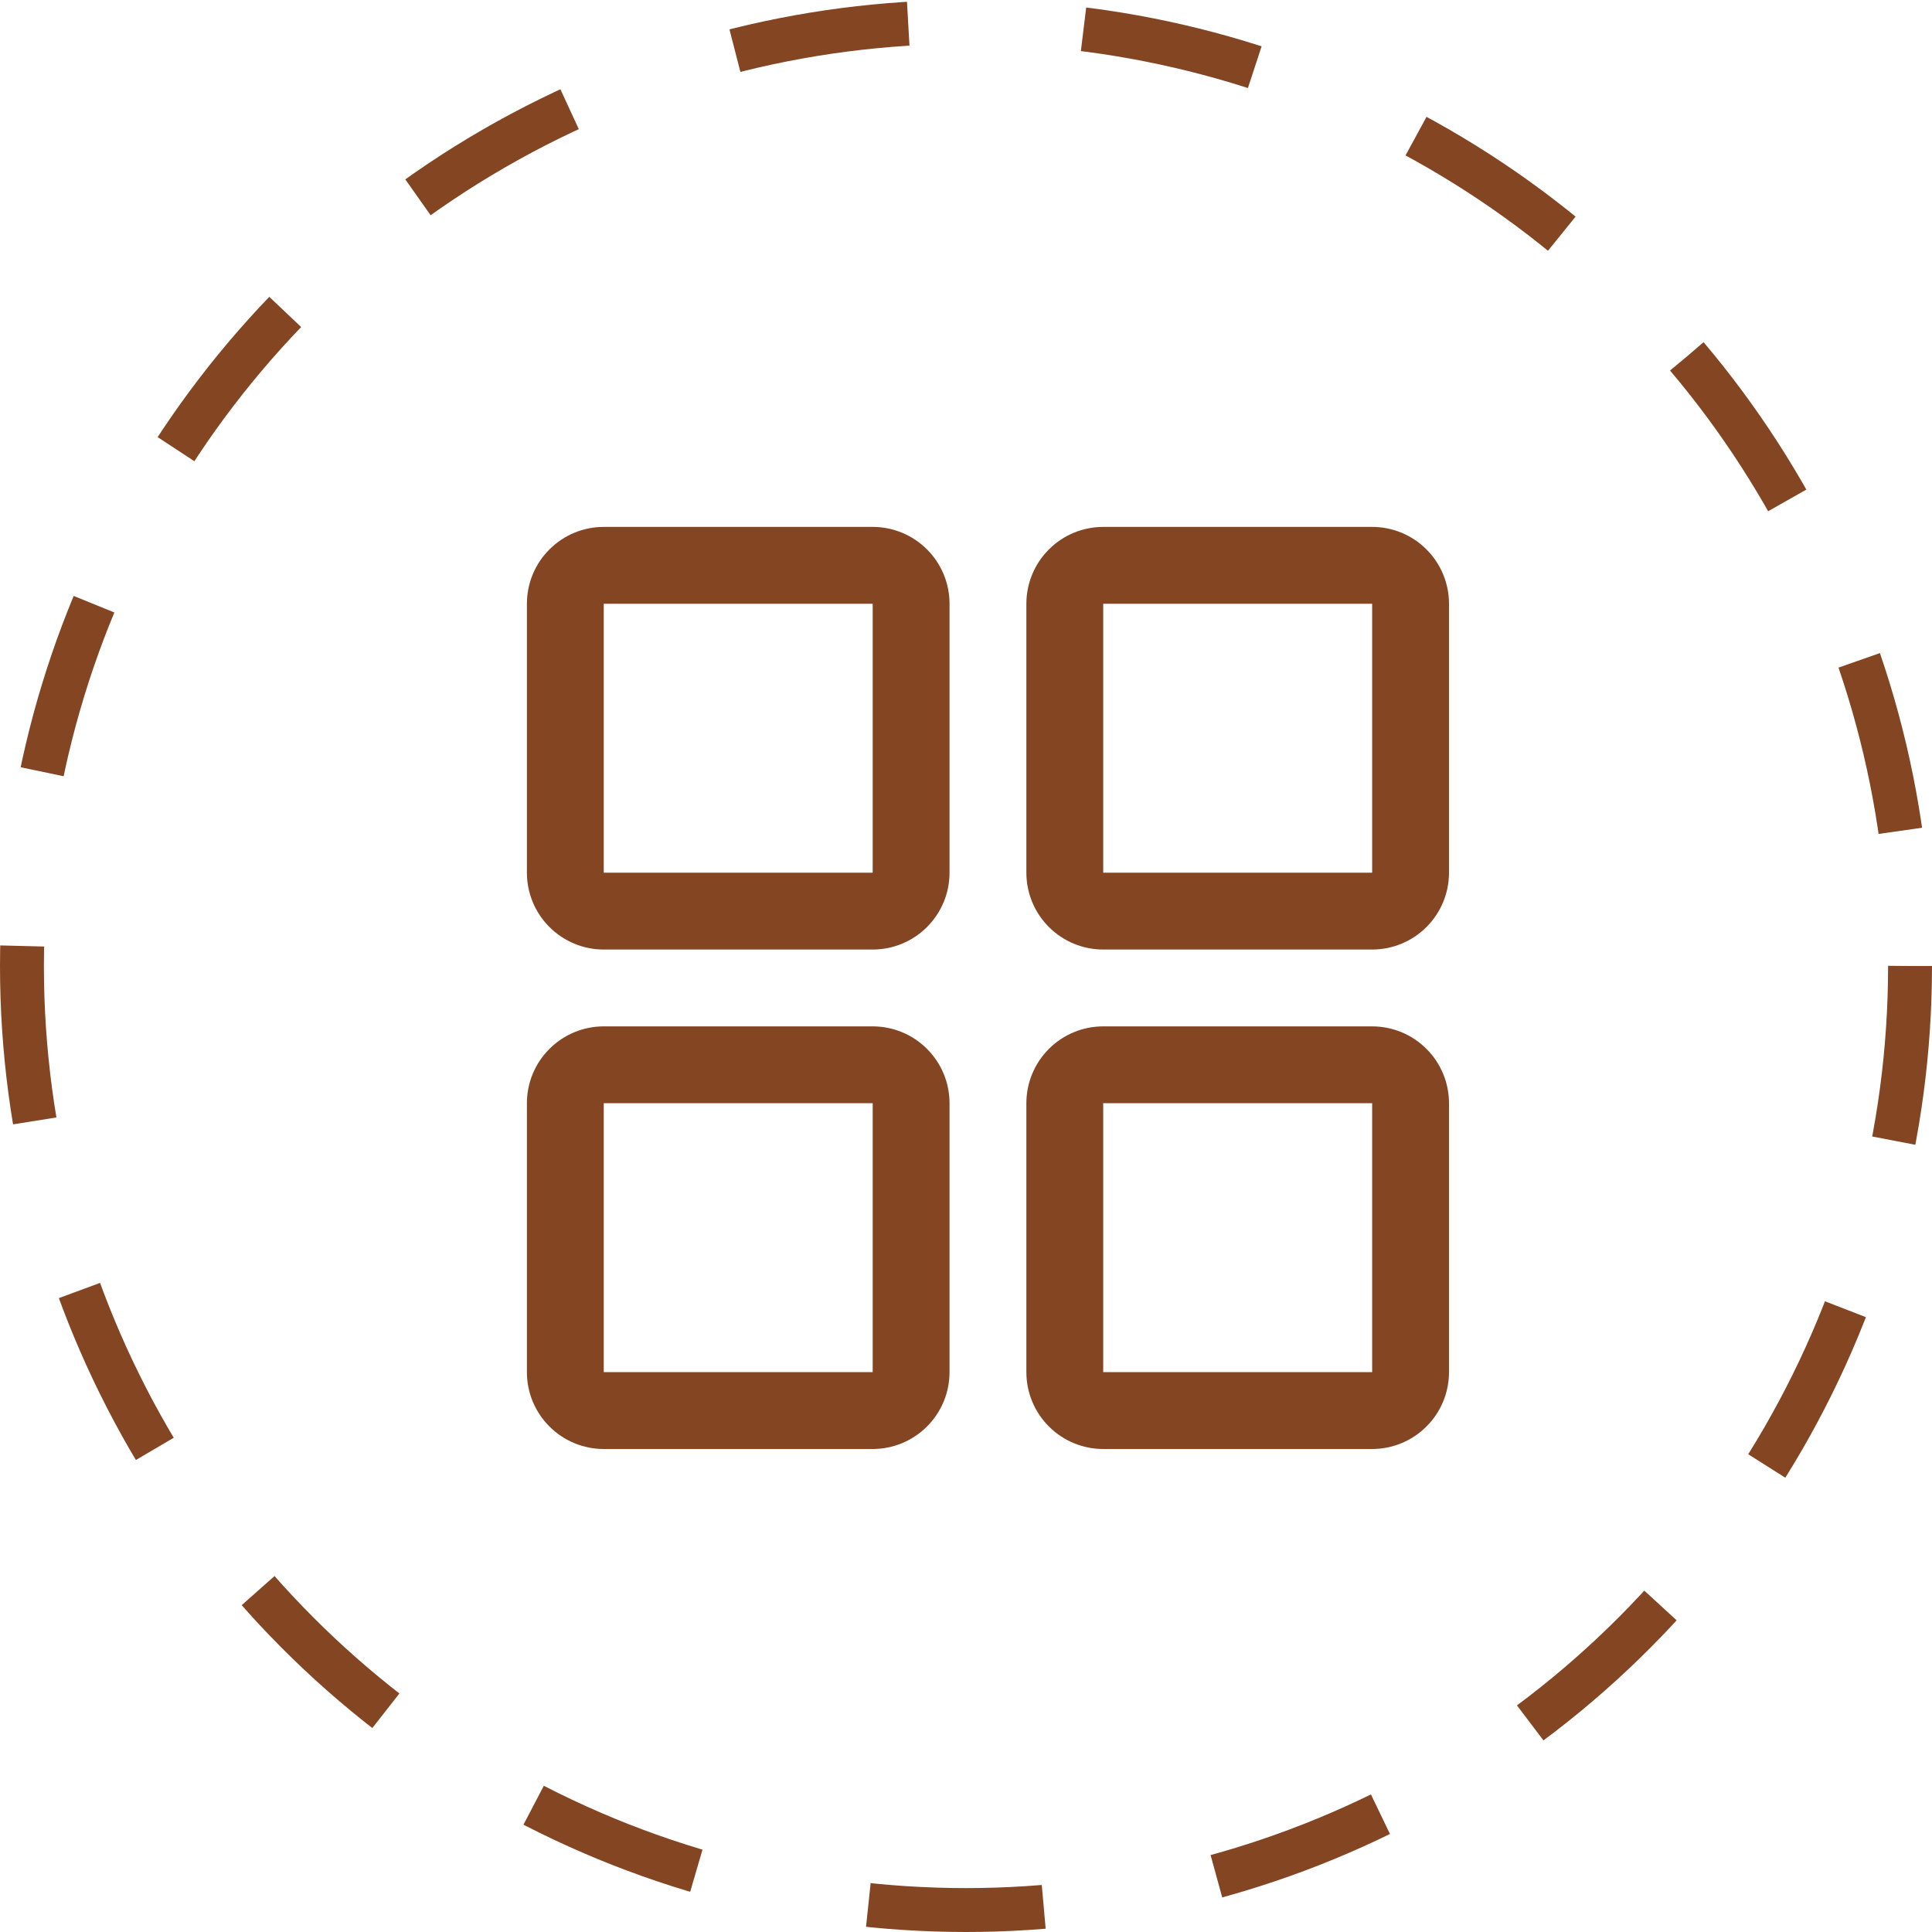
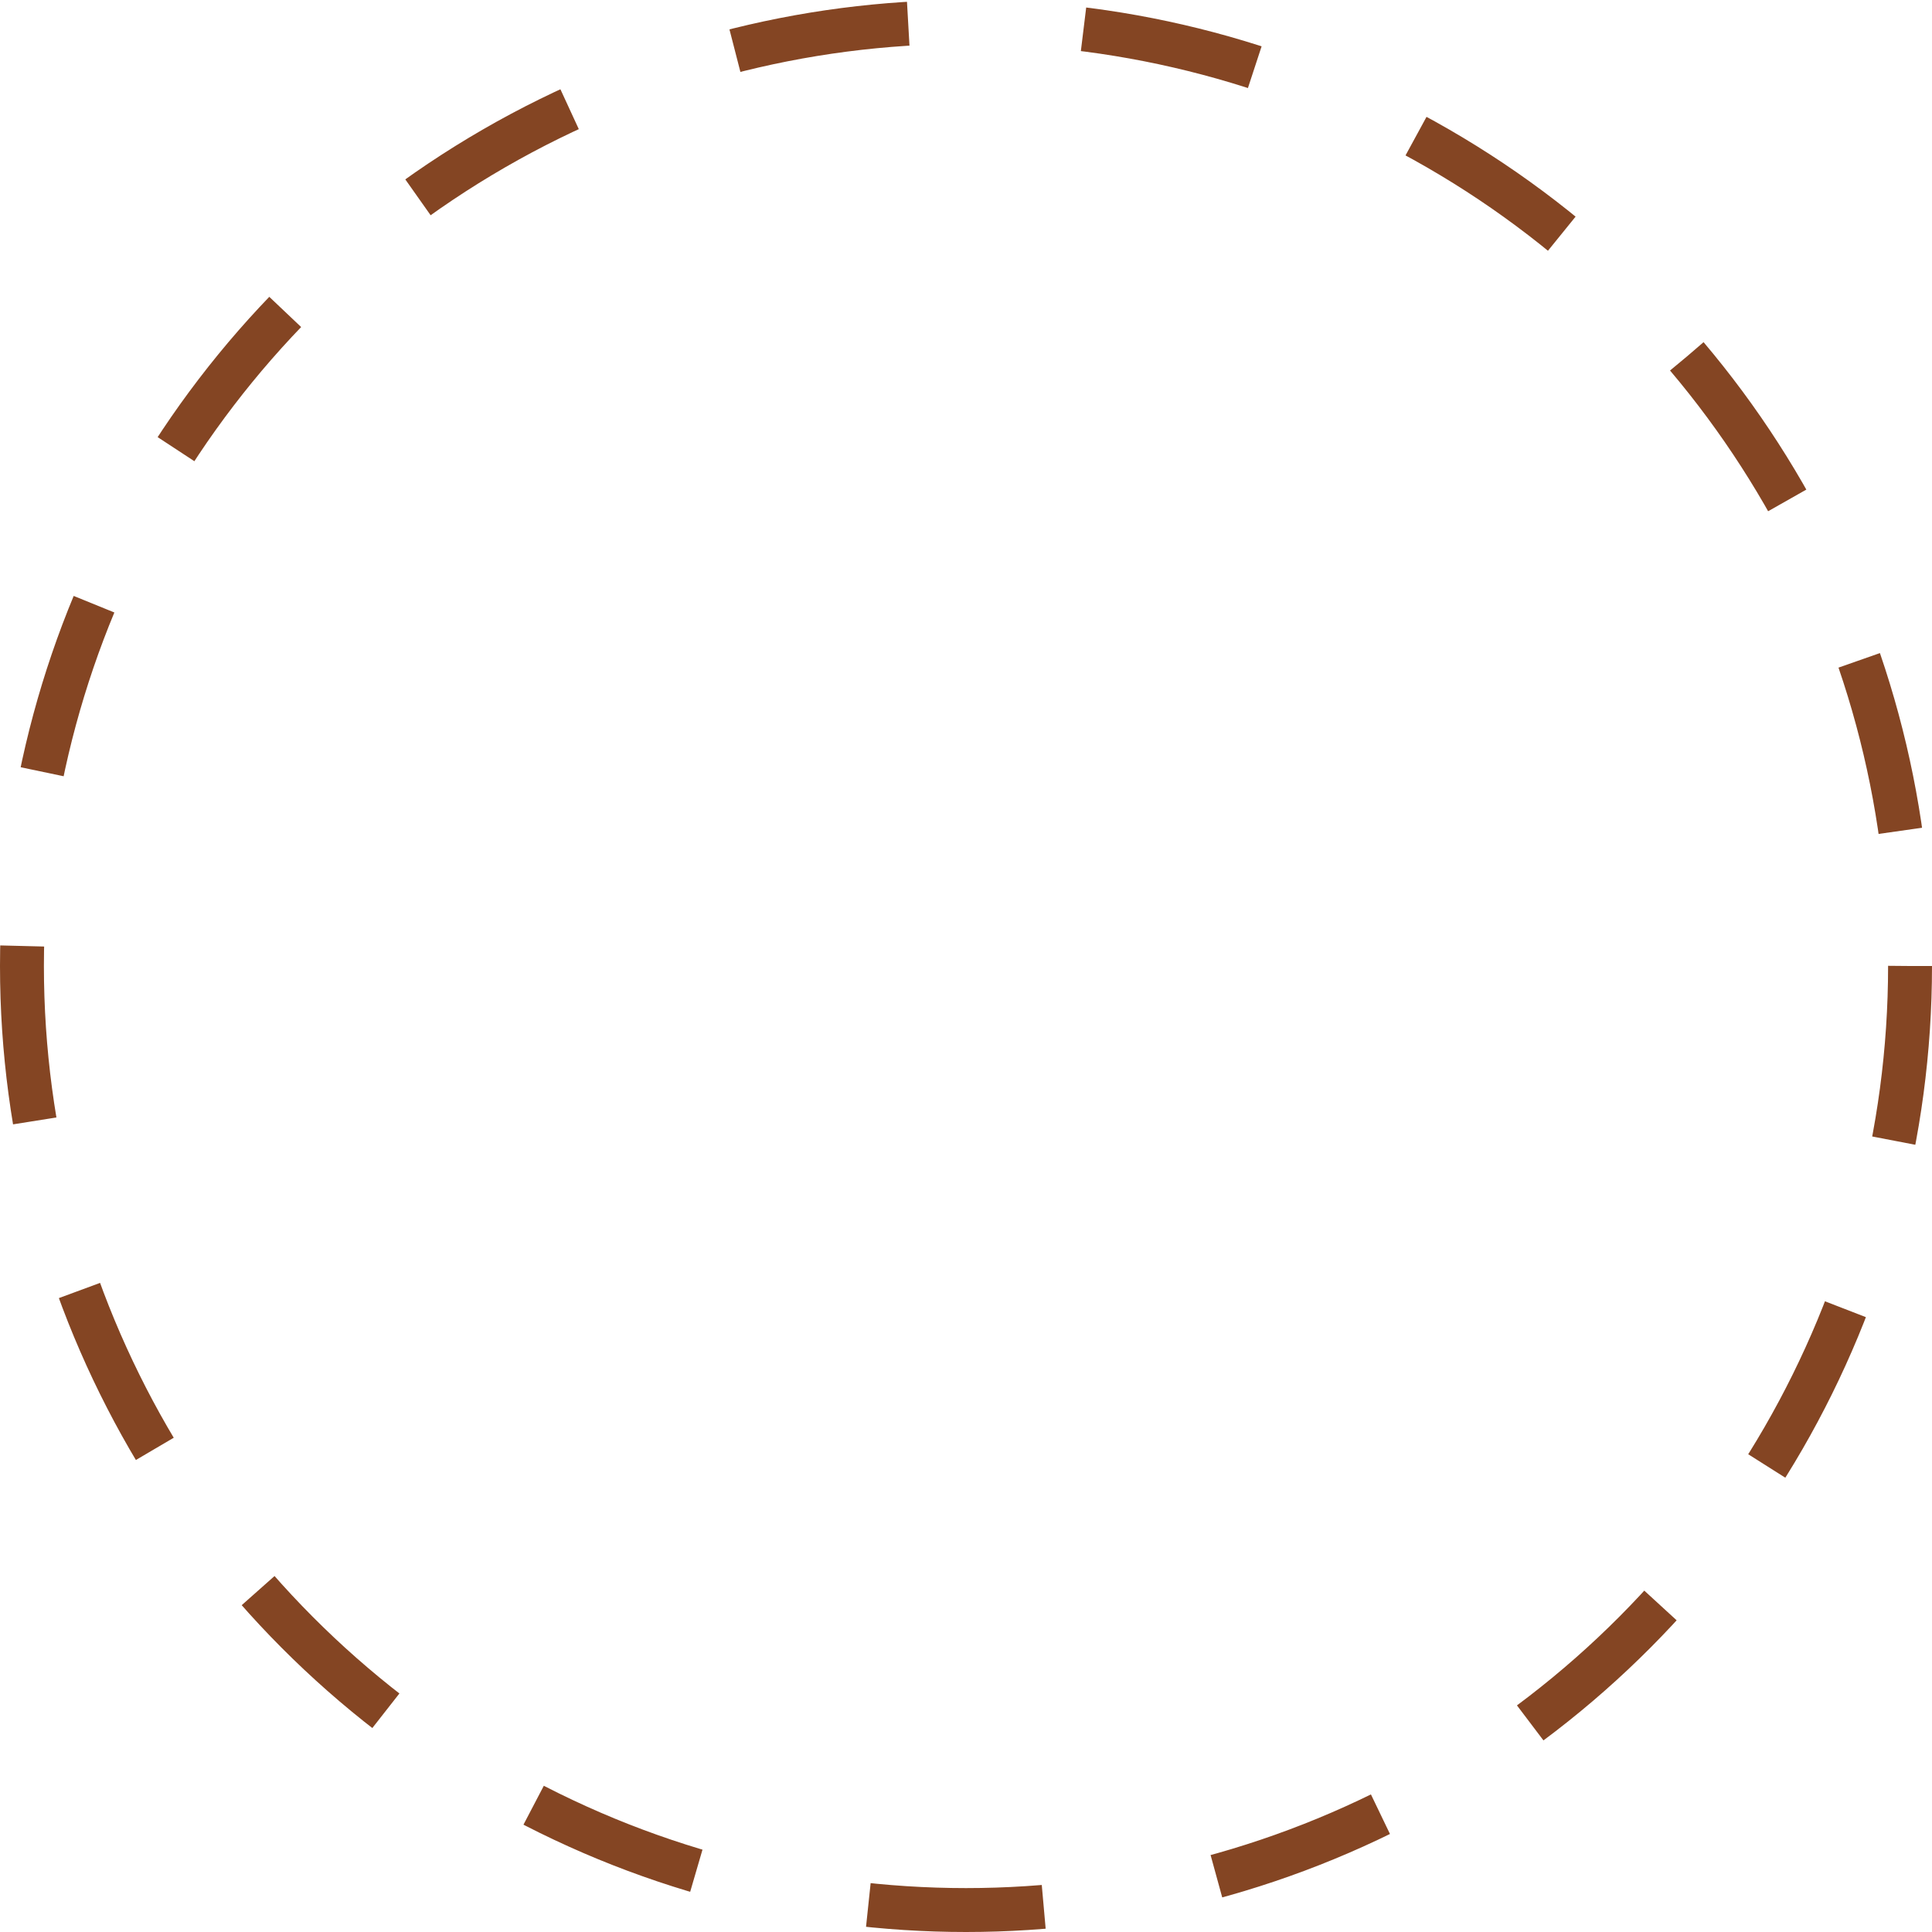
<svg xmlns="http://www.w3.org/2000/svg" width="44" height="44" viewBox="0 0 44 44" fill="none">
  <circle cx="22" cy="22" r="21.5" stroke="#844523" stroke-dasharray="4 4" />
-   <path d="M31.25 23.375C31.714 23.375 32.159 23.559 32.487 23.888C32.816 24.216 33 24.661 33 25.125V31.25C33 31.714 32.816 32.159 32.487 32.487C32.159 32.816 31.714 33 31.25 33H25.125C24.661 33 24.216 32.816 23.888 32.487C23.559 32.159 23.375 31.714 23.375 31.25V25.125C23.375 24.661 23.559 24.216 23.888 23.888C24.216 23.559 24.661 23.375 25.125 23.375H31.25ZM19.875 23.375C20.339 23.375 20.784 23.559 21.112 23.888C21.441 24.216 21.625 24.661 21.625 25.125V31.25C21.625 31.714 21.441 32.159 21.112 32.487C20.784 32.816 20.339 33 19.875 33H13.75C13.286 33 12.841 32.816 12.513 32.487C12.184 32.159 12 31.714 12 31.25V25.125C12 24.661 12.184 24.216 12.513 23.888C12.841 23.559 13.286 23.375 13.75 23.375H19.875ZM31.25 25.125H25.125V31.25H31.25V25.125ZM19.875 25.125H13.75V31.25H19.875V25.125ZM19.875 12C20.339 12 20.784 12.184 21.112 12.513C21.441 12.841 21.625 13.286 21.625 13.75V19.875C21.625 20.339 21.441 20.784 21.112 21.112C20.784 21.441 20.339 21.625 19.875 21.625H13.75C13.286 21.625 12.841 21.441 12.513 21.112C12.184 20.784 12 20.339 12 19.875V13.75C12 13.286 12.184 12.841 12.513 12.513C12.841 12.184 13.286 12 13.75 12H19.875ZM31.25 12C31.714 12 32.159 12.184 32.487 12.513C32.816 12.841 33 13.286 33 13.75V19.875C33 20.339 32.816 20.784 32.487 21.112C32.159 21.441 31.714 21.625 31.25 21.625H25.125C24.661 21.625 24.216 21.441 23.888 21.112C23.559 20.784 23.375 20.339 23.375 19.875V13.75C23.375 13.286 23.559 12.841 23.888 12.513C24.216 12.184 24.661 12 25.125 12H31.25ZM19.875 13.75H13.75V19.875H19.875V13.75ZM31.25 13.75H25.125V19.875H31.25V13.75Z" fill="#844523" />
</svg>